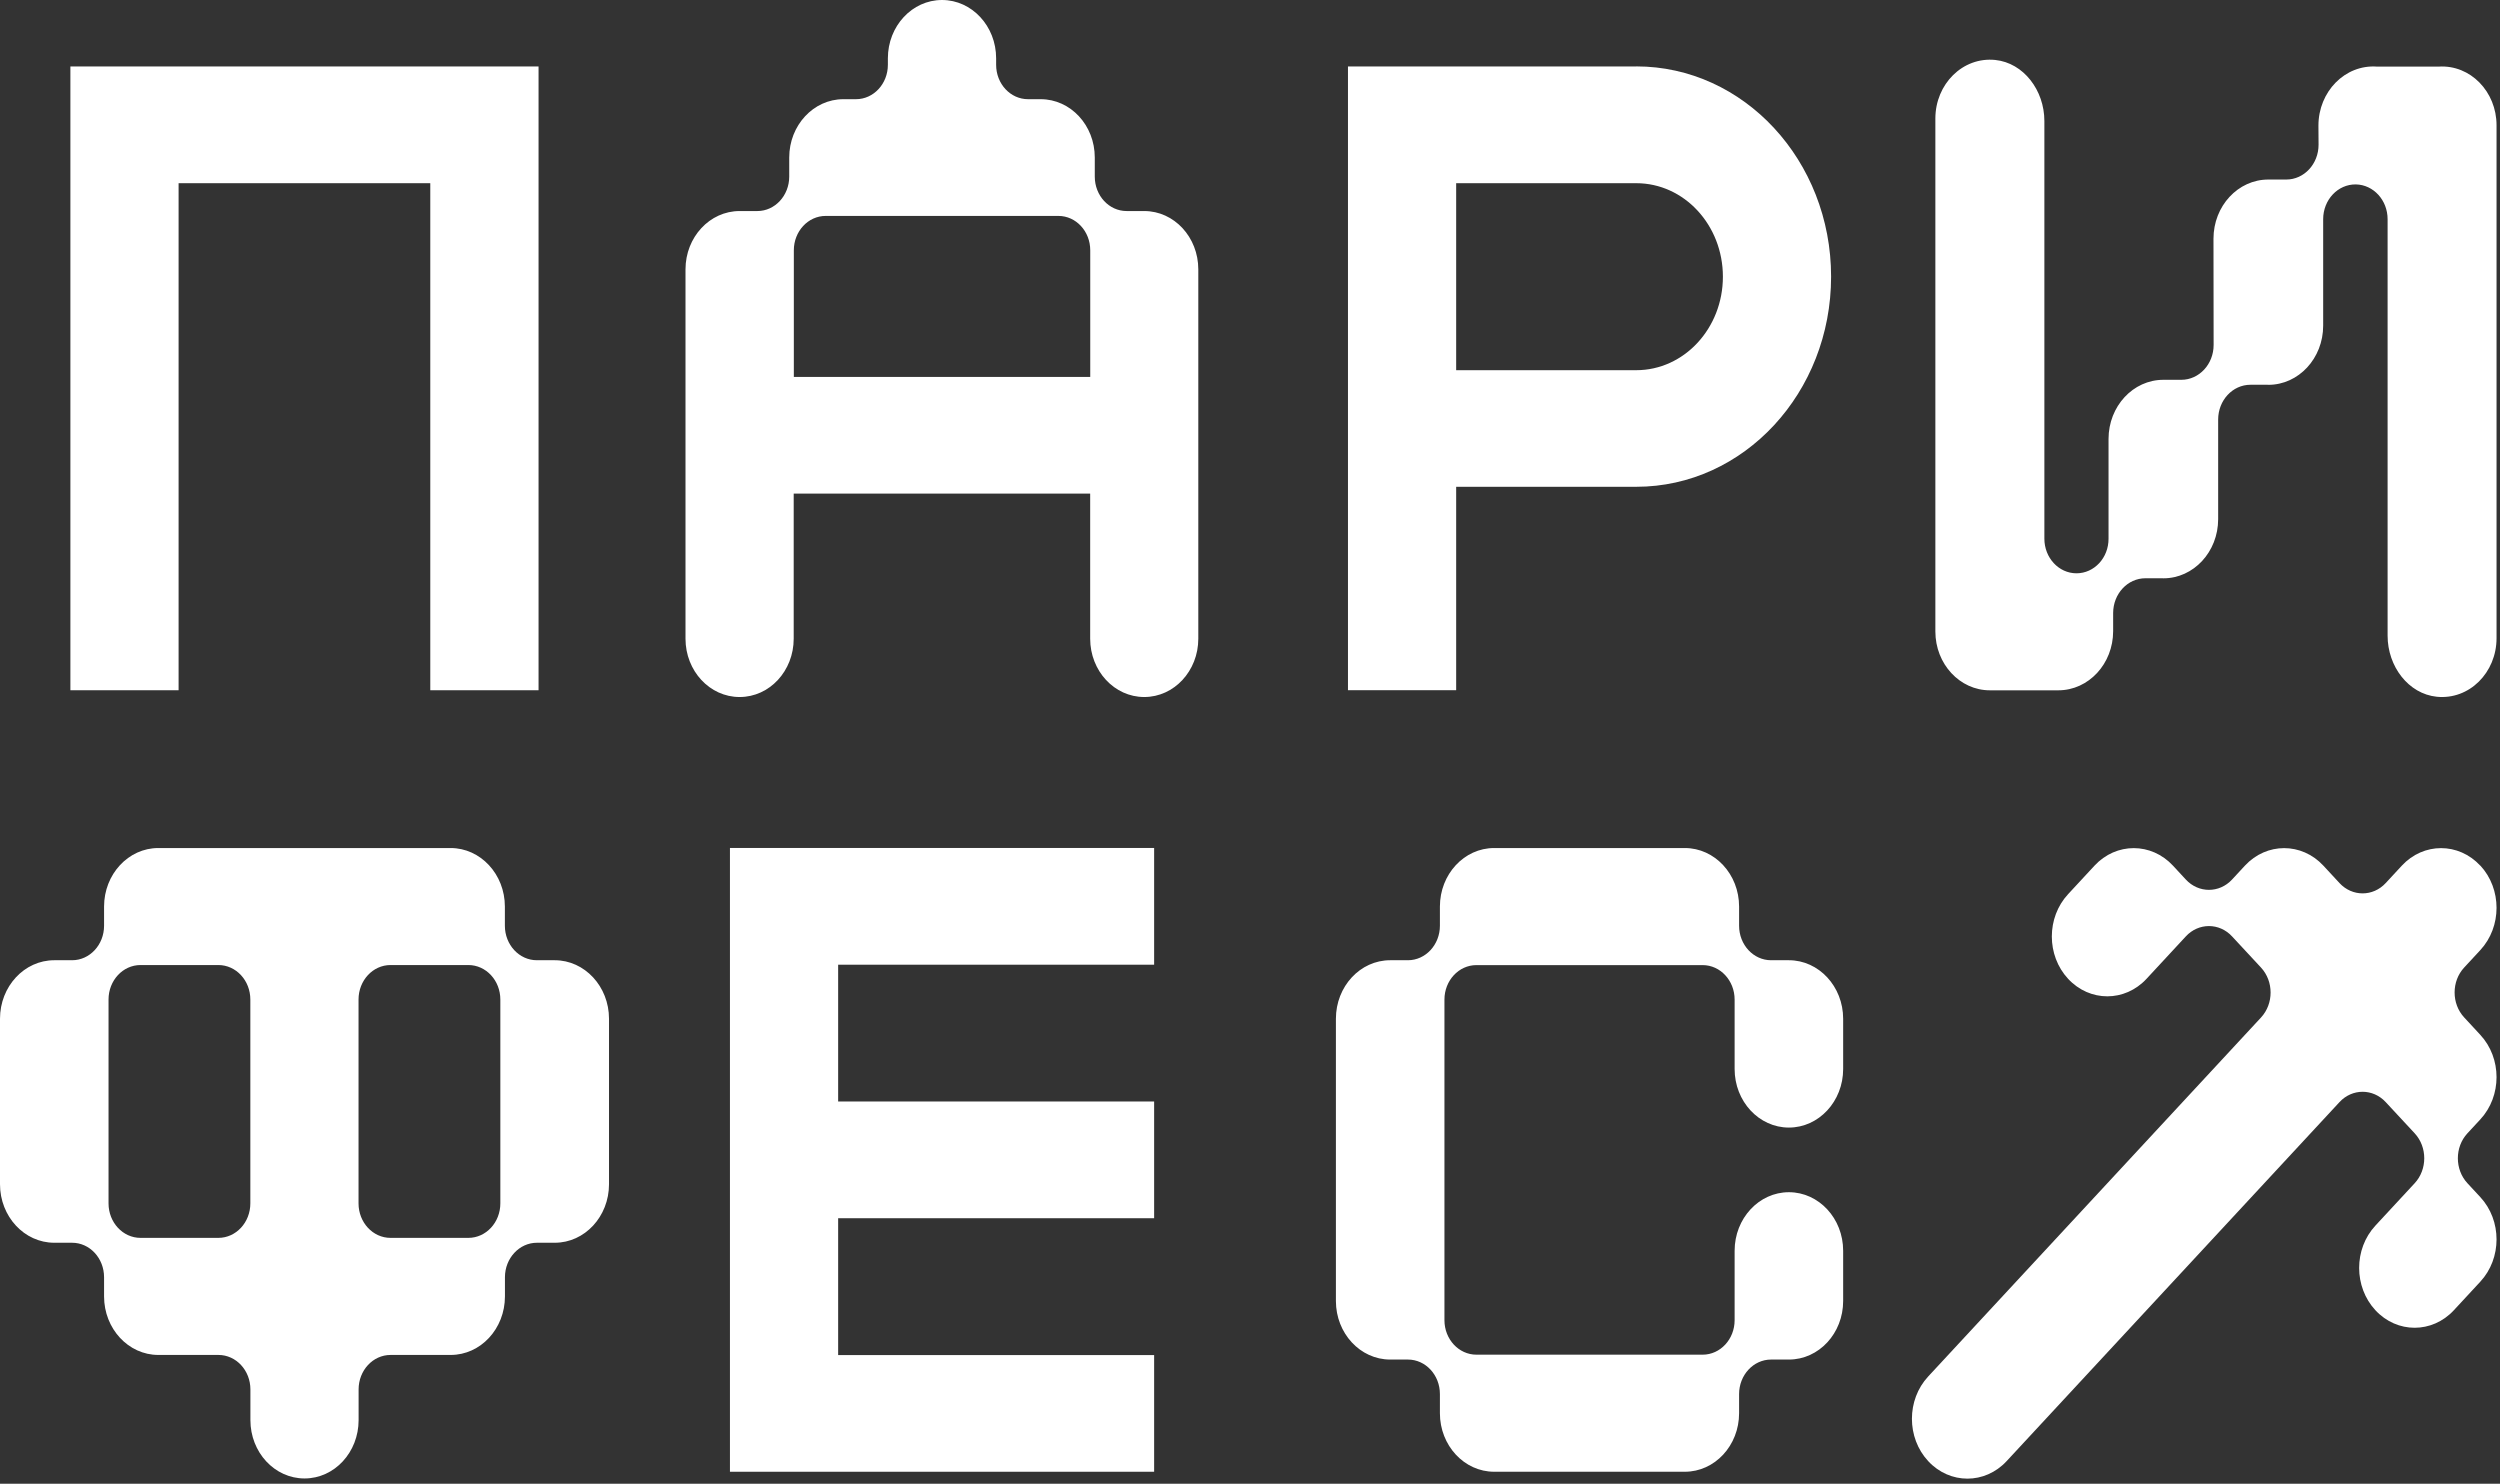
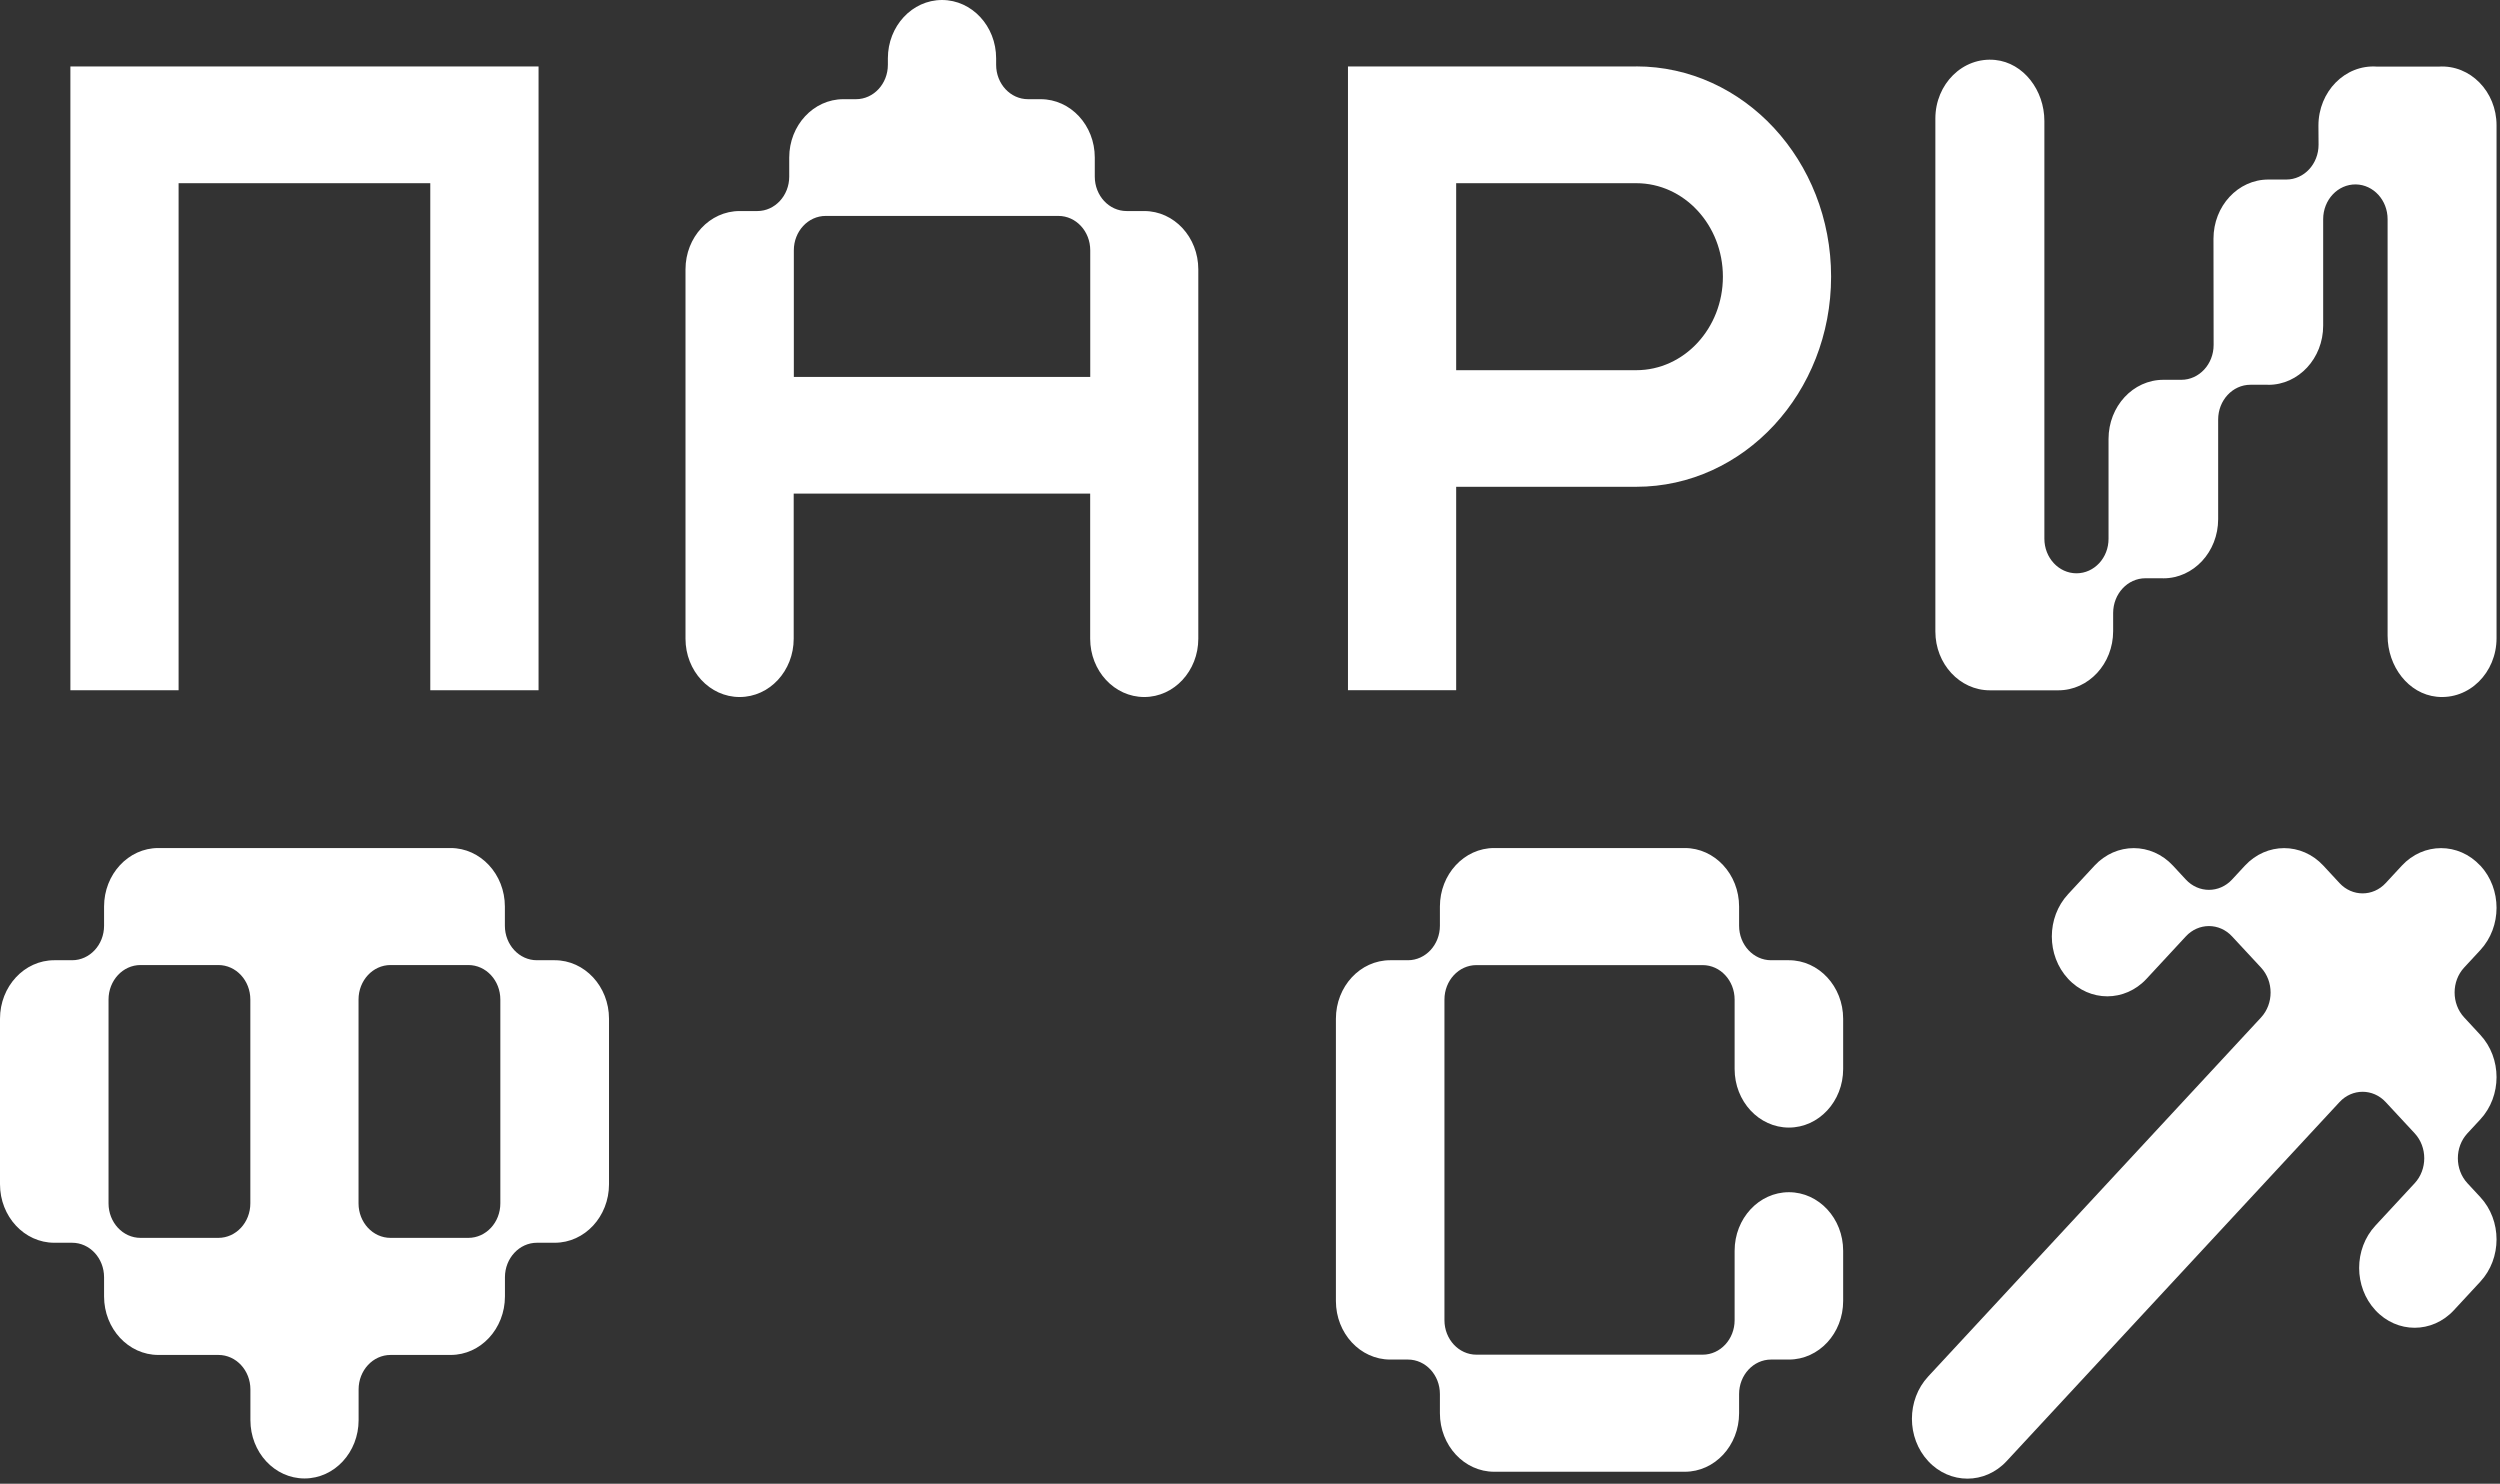
<svg xmlns="http://www.w3.org/2000/svg" width="369" height="219" viewBox="0 0 369 219" fill="none">
  <rect x="0" y="0" width="369" height="219" fill="#333333" stroke="none" />
  <g clip-path="url(#clip0_9_388)">
    <path d="M26.36 27.04H63.51V101.88H79.49V9.81H10.39V101.88H26.36V27.04Z" fill="white" />
    <path d="M359.97 9.83C357.45 9.83 353.36 9.83 350.83 9.83C346.12 9.5 342.2 13.53 342.2 18.54L342.22 21.36C342.22 24.2 340.09 26.5 337.45 26.5H334.8C330.33 26.5 326.71 30.41 326.71 35.23L326.73 50.92C326.73 53.76 324.59 56.06 321.96 56.06H319.31C314.84 56.06 311.22 59.97 311.22 64.79V79.5C311.24 82.33 309.11 84.62 306.49 84.62C303.87 84.62 301.75 82.33 301.75 79.51V17.86C301.75 13.33 298.68 9.28 294.5 8.85C289.7 8.36 285.66 12.41 285.66 17.49V93.21C285.66 98 289.26 101.89 293.7 101.89H303.81C308.28 101.89 311.9 97.98 311.9 93.16V90.49C311.9 87.65 314.03 85.35 316.67 85.35H319.2C319.2 85.35 319.27 85.36 319.31 85.36C323.78 85.36 327.4 81.45 327.4 76.63V61.93C327.4 59.09 329.53 56.79 332.17 56.79H334.7C334.7 56.79 334.77 56.8 334.81 56.8C339.28 56.8 342.9 52.89 342.9 48.07V32.35C342.9 29.49 345.07 27.18 347.73 27.22C350.33 27.27 352.41 29.55 352.41 32.35V93.83C352.41 98.36 355.48 102.41 359.66 102.84C364.46 103.33 368.49 99.28 368.49 94.2V18.49C368.49 13.53 364.63 9.54 359.97 9.83Z" fill="white" />
    <path d="M241.51 54.64H214.93V27.04H241.51C248.58 27.04 254.3 33.22 254.3 40.84C254.3 48.46 248.57 54.64 241.51 54.64ZM241.51 9.81H198.96V27.03V54.63V71.85V101.87H214.93V71.85H241.51C257.4 71.85 270.27 57.96 270.27 40.83C270.27 23.7 257.39 9.8 241.51 9.8" fill="white" />
    <path d="M117.17 55.64V36.94C117.17 34.14 119.28 31.87 121.87 31.87H156.22C158.82 31.87 160.92 34.14 160.92 36.94V55.64H117.16H117.17ZM168.91 31.15H166.29C163.69 31.15 161.59 28.88 161.59 26.07V23.25C161.59 18.49 158.02 14.64 153.6 14.64H151.73C149.13 14.64 147.03 12.37 147.03 9.57V8.61C147.03 3.85 143.45 0 139.04 0C134.63 0 131.05 3.85 131.05 8.61V9.57C131.05 12.37 128.94 14.64 126.35 14.64H124.48C120.07 14.64 116.49 18.5 116.49 23.25V26.07C116.49 28.87 114.38 31.15 111.79 31.15H109.17C104.76 31.15 101.18 35 101.18 39.76V94.27C101.18 99.03 104.75 102.88 109.17 102.88C113.59 102.88 117.15 99.03 117.15 94.27V72.86H160.91V94.27C160.91 99.03 164.48 102.88 168.89 102.88C173.3 102.88 176.87 99.03 176.87 94.27V39.76C176.87 35 173.3 31.15 168.89 31.15" fill="white" />
    <path d="M366.09 127.75C369.29 131.2 369.29 136.79 366.09 140.24L363.71 142.81C361.83 144.84 361.83 148.14 363.71 150.17L366.09 152.74C369.29 156.19 369.29 161.78 366.09 165.23L364.19 167.28C362.31 169.31 362.31 172.61 364.19 174.64L366.09 176.69C369.29 180.14 369.29 185.73 366.09 189.18L362.19 193.39C358.99 196.84 353.81 196.84 350.61 193.39C347.41 189.94 347.41 184.35 350.61 180.9L356.41 174.64C358.29 172.61 358.29 169.31 356.41 167.28L352.13 162.67C350.25 160.64 347.19 160.64 345.31 162.67L296.18 215.66C292.98 219.11 287.8 219.11 284.6 215.66C281.4 212.21 281.4 206.62 284.6 203.17L333.73 150.18C335.61 148.15 335.61 144.85 333.73 142.82L329.45 138.21C327.57 136.18 324.51 136.18 322.63 138.21L316.83 144.47C313.63 147.92 308.45 147.92 305.25 144.47C302.05 141.02 302.05 135.43 305.25 131.98L309.15 127.77C312.35 124.32 317.53 124.32 320.73 127.77L322.63 129.82C324.51 131.85 327.57 131.85 329.45 129.82L331.35 127.77C334.55 124.32 339.73 124.32 342.93 127.77L345.31 130.34C347.19 132.37 350.25 132.37 352.13 130.34L354.51 127.77C357.71 124.32 362.89 124.32 366.09 127.77" fill="white" />
    <path d="M73.85 177.62C73.85 180.43 71.74 182.71 69.13 182.71H57.64C55.03 182.71 52.92 180.43 52.92 177.62V147.53C52.92 144.72 55.03 142.44 57.64 142.44H69.13C71.74 142.44 73.85 144.72 73.85 147.53V177.62ZM20.74 182.71C18.13 182.71 16.02 180.43 16.02 177.62V147.53C16.02 144.72 18.13 142.44 20.74 142.44H32.23C34.84 142.44 36.95 144.72 36.95 147.53V177.62C36.95 180.43 34.84 182.71 32.23 182.71H20.74ZM81.87 141.73H79.24C76.63 141.73 74.52 139.45 74.52 136.64V133.81C74.52 129.04 70.93 125.17 66.51 125.17H23.37C18.94 125.17 15.36 129.04 15.36 133.81V136.64C15.36 139.45 13.25 141.73 10.64 141.73H8.01C3.58 141.73 0 145.6 0 150.37V174.79C0 179.56 3.59 183.43 8.01 183.43H10.64C13.25 183.43 15.36 185.71 15.36 188.52V191.35C15.36 196.12 18.95 199.99 23.37 199.99H32.24C34.85 199.99 36.96 202.27 36.96 205.08V209.61C36.96 214.37 40.53 218.22 44.95 218.22C49.37 218.22 52.93 214.36 52.93 209.61V205.08C52.93 202.27 55.04 199.99 57.65 199.99H66.52C70.95 199.99 74.53 196.12 74.53 191.35V188.52C74.53 185.71 76.65 183.43 79.25 183.43H81.88C86.31 183.43 89.89 179.56 89.89 174.79V150.37C89.89 145.6 86.3 141.73 81.88 141.73" fill="white" />
-     <path d="M123.71 125.16H107.74V142.39V162.58V179.81V200.01V217.23H123.71H170.35V200.01H123.71V179.81H170.35V162.58H123.71V142.39H170.35V125.16H123.71Z" fill="white" />
    <path d="M256.03 184.61V194.86C256.03 197.67 253.92 199.95 251.31 199.95H217.92C215.31 199.95 213.2 197.67 213.2 194.86V147.54C213.2 144.73 215.31 142.45 217.92 142.45H251.31C253.92 142.45 256.03 144.73 256.03 147.54V157.79C256.03 162.56 259.62 166.43 264.04 166.43C268.46 166.43 272.05 162.56 272.05 157.79V150.37C272.05 145.6 268.46 141.73 264.04 141.73H261.41C258.8 141.73 256.69 139.45 256.69 136.64V133.81C256.69 129.04 253.1 125.17 248.68 125.17H220.54C216.11 125.17 212.53 129.04 212.53 133.81V136.64C212.53 139.45 210.41 141.73 207.81 141.73H205.19C200.76 141.73 197.18 145.6 197.18 150.37V192.03C197.18 196.8 200.77 200.67 205.19 200.67H207.81C210.42 200.67 212.53 202.95 212.53 205.76V208.59C212.53 213.36 216.12 217.23 220.54 217.23H248.68C253.11 217.23 256.69 213.36 256.69 208.59V205.76C256.69 202.95 258.81 200.67 261.41 200.67H264.04C268.47 200.67 272.05 196.8 272.05 192.03V184.61C272.05 179.84 268.46 175.97 264.04 175.97C259.62 175.97 256.03 179.84 256.03 184.61Z" fill="white" />
  </g>
  <defs>
    <clipPath id="clip0_9_388">
      <rect width="368.49" height="218.23" fill="white" />
    </clipPath>
  </defs>
</svg>